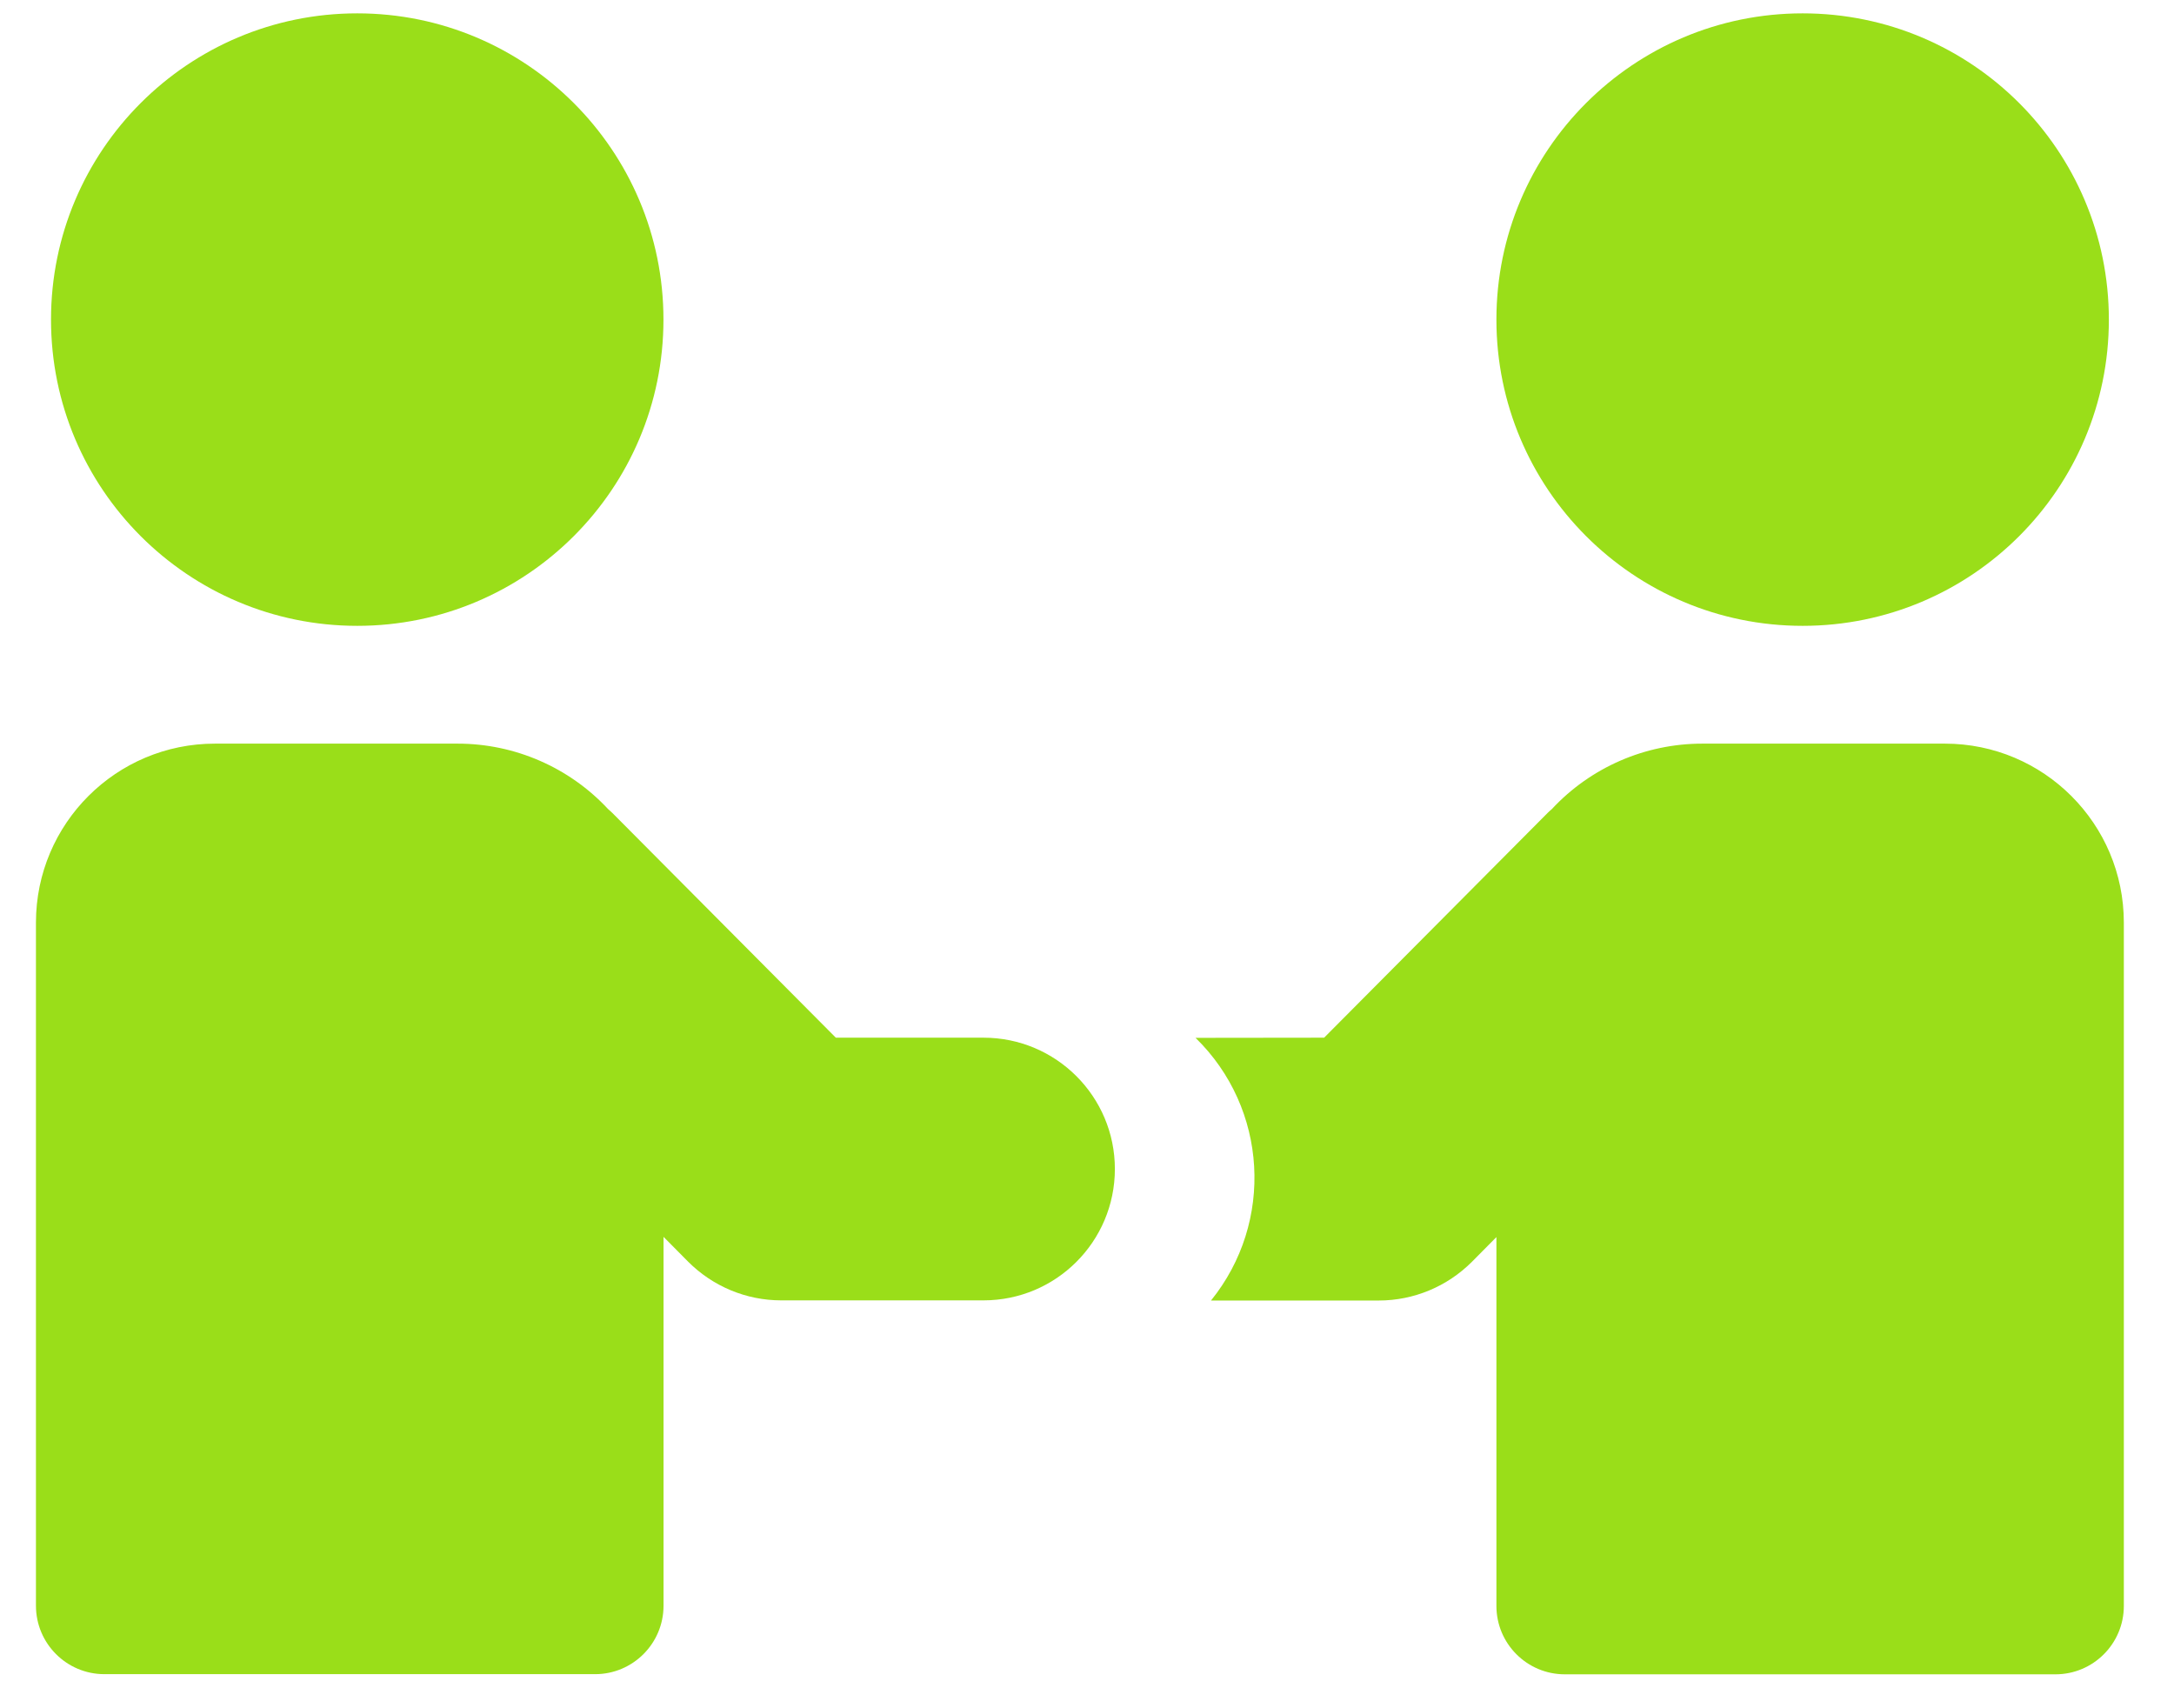
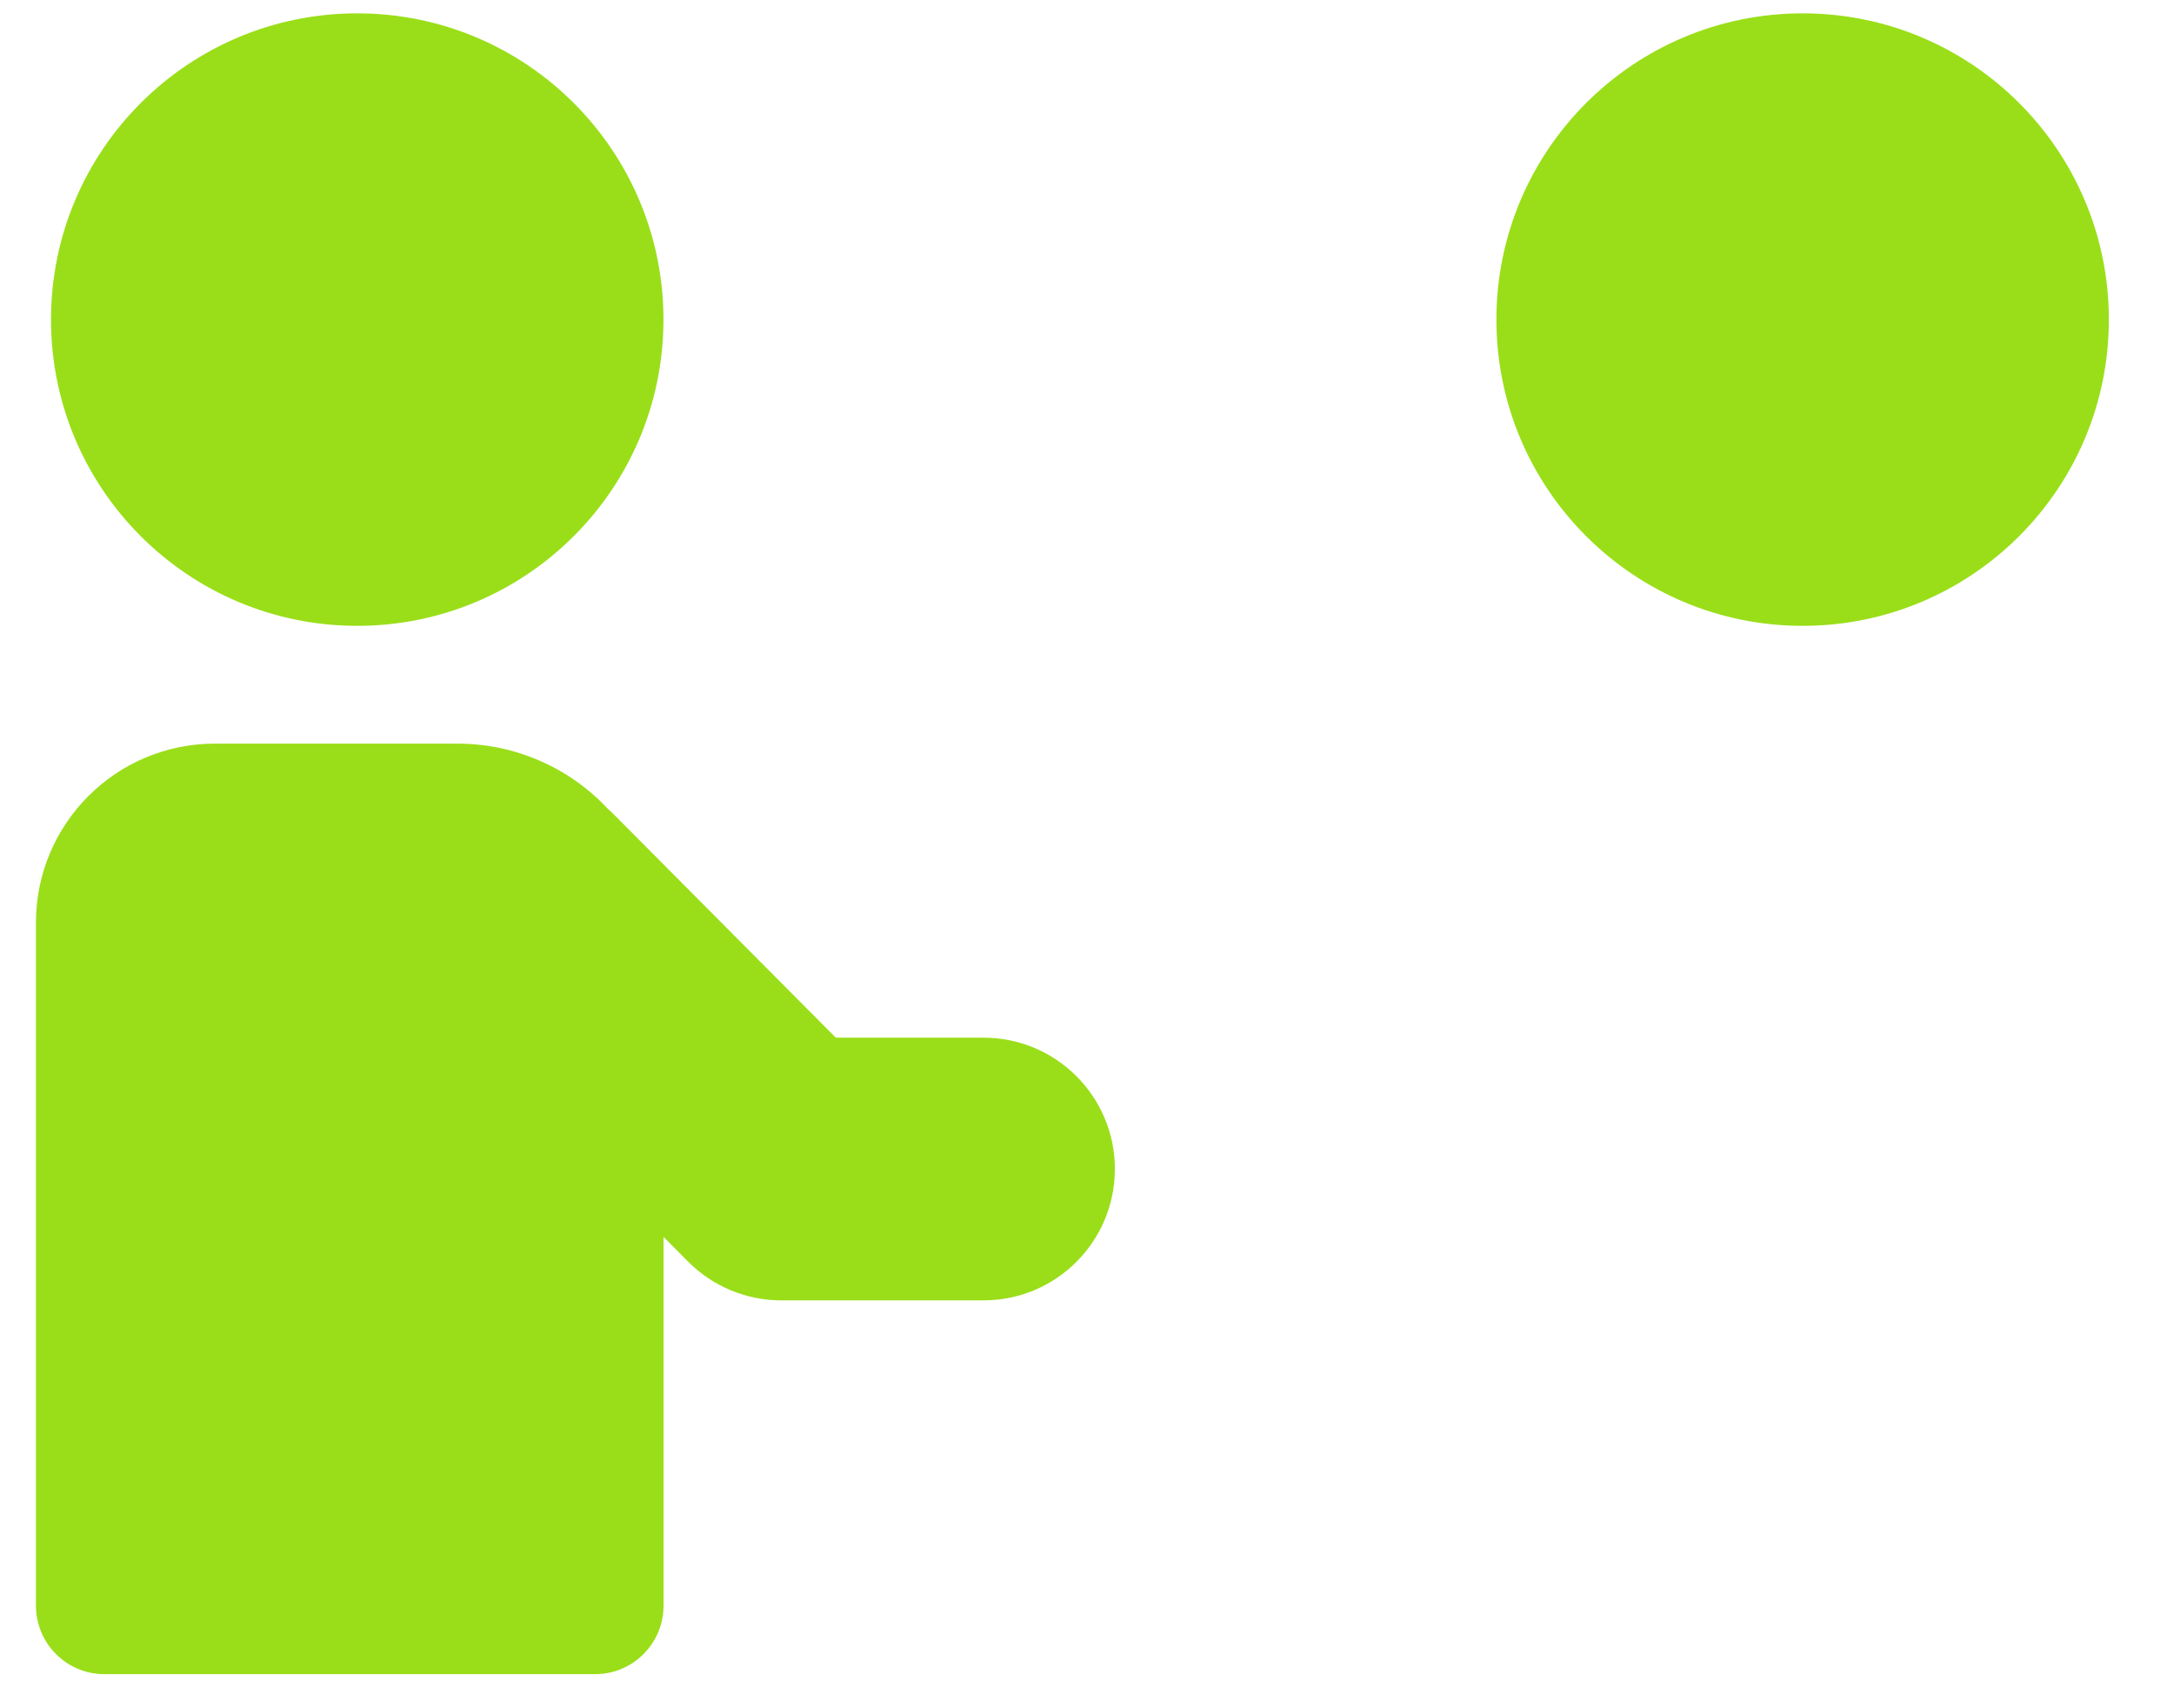
<svg xmlns="http://www.w3.org/2000/svg" height="22" version="1.1" viewBox="0 0 28 22" width="28">
  <title>9031F5E8-DD4E-44C3-BB93-D84289661A52</title>
  <g fill="none" fill-rule="evenodd" id="Design-v8---5-pages" stroke="none" stroke-width="1">
    <g fill="#9ADE19" id="D.Waarom-een-AD" transform="translate(-39, -785)">
      <g id="T1" transform="translate(30, 773)">
        <g id="Group-17">
          <g id="usp-partnership" transform="translate(9, 12)">
            <circle cx="4.601" cy="4.116" id="Ellipse_26" r="3.944" />
            <path d="M2.77,9.577 L5.894,9.577 C6.629,9.577 7.331,9.882 7.832,10.42 C7.85,10.437 7.87,10.452 7.888,10.471 L10.765,13.364 L12.667,13.364 C13.601,13.364 14.359,14.121 14.359,15.055 C14.359,15.99 13.601,16.747 12.667,16.747 L10.061,16.747 C9.611,16.747 9.18,16.567 8.862,16.248 L8.546,15.929 L8.546,20.679 C8.546,21.166 8.151,21.561 7.665,21.561 L1.344,21.561 C0.858,21.561 0.463,21.166 0.463,20.679 L0.463,11.879 C0.465,10.607 1.497,9.576 2.77,9.577 L2.77,9.577 Z" id="Path_901" />
            <circle cx="23.217" cy="4.116" id="Ellipse_27" r="3.944" />
-             <path d="M17.054,13.364 L19.931,10.471 C19.949,10.452 19.968,10.437 19.986,10.421 C20.487,9.882 21.19,9.577 21.925,9.577 L25.049,9.577 C26.322,9.577 27.354,10.609 27.354,11.882 L27.354,20.682 C27.354,21.169 26.959,21.563 26.473,21.563 L20.154,21.563 C19.668,21.563 19.273,21.169 19.273,20.682 L19.273,15.932 L18.957,16.251 C18.639,16.569 18.208,16.749 17.758,16.749 L15.597,16.749 C16.414,15.739 16.328,14.273 15.398,13.366 L17.054,13.364 Z" id="Path_902" />
          </g>
        </g>
      </g>
    </g>
  </g>
</svg>